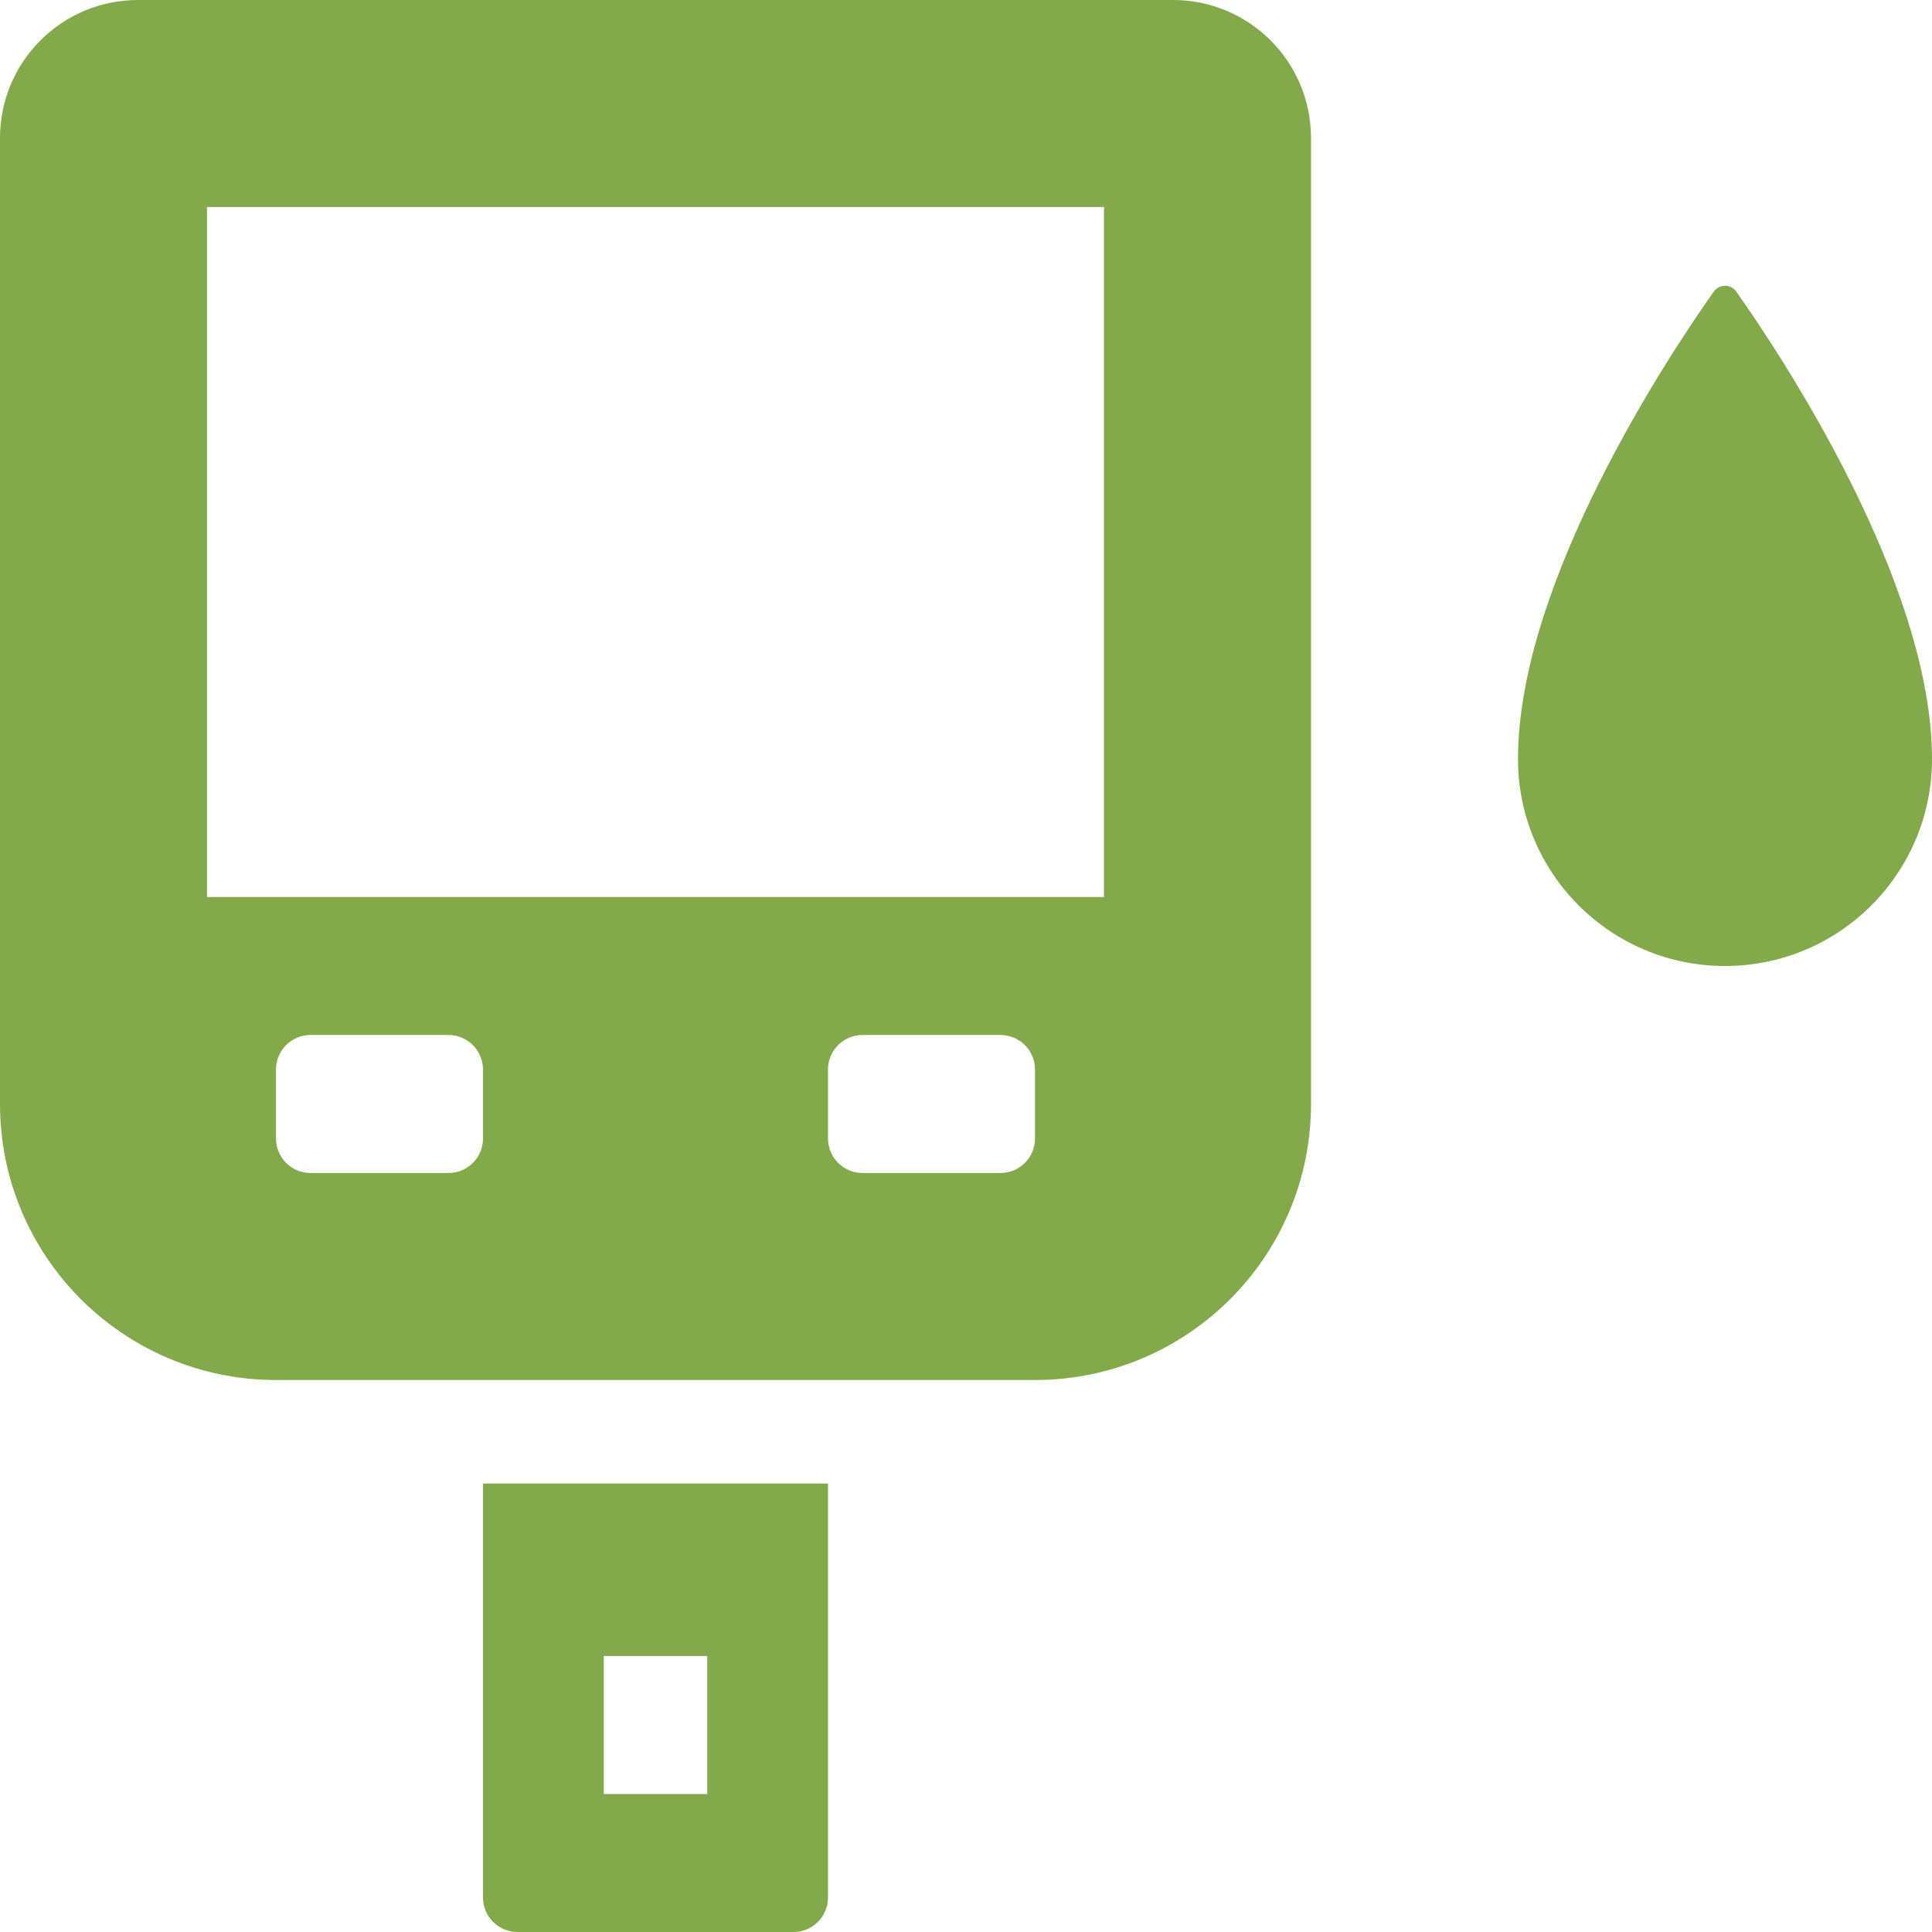
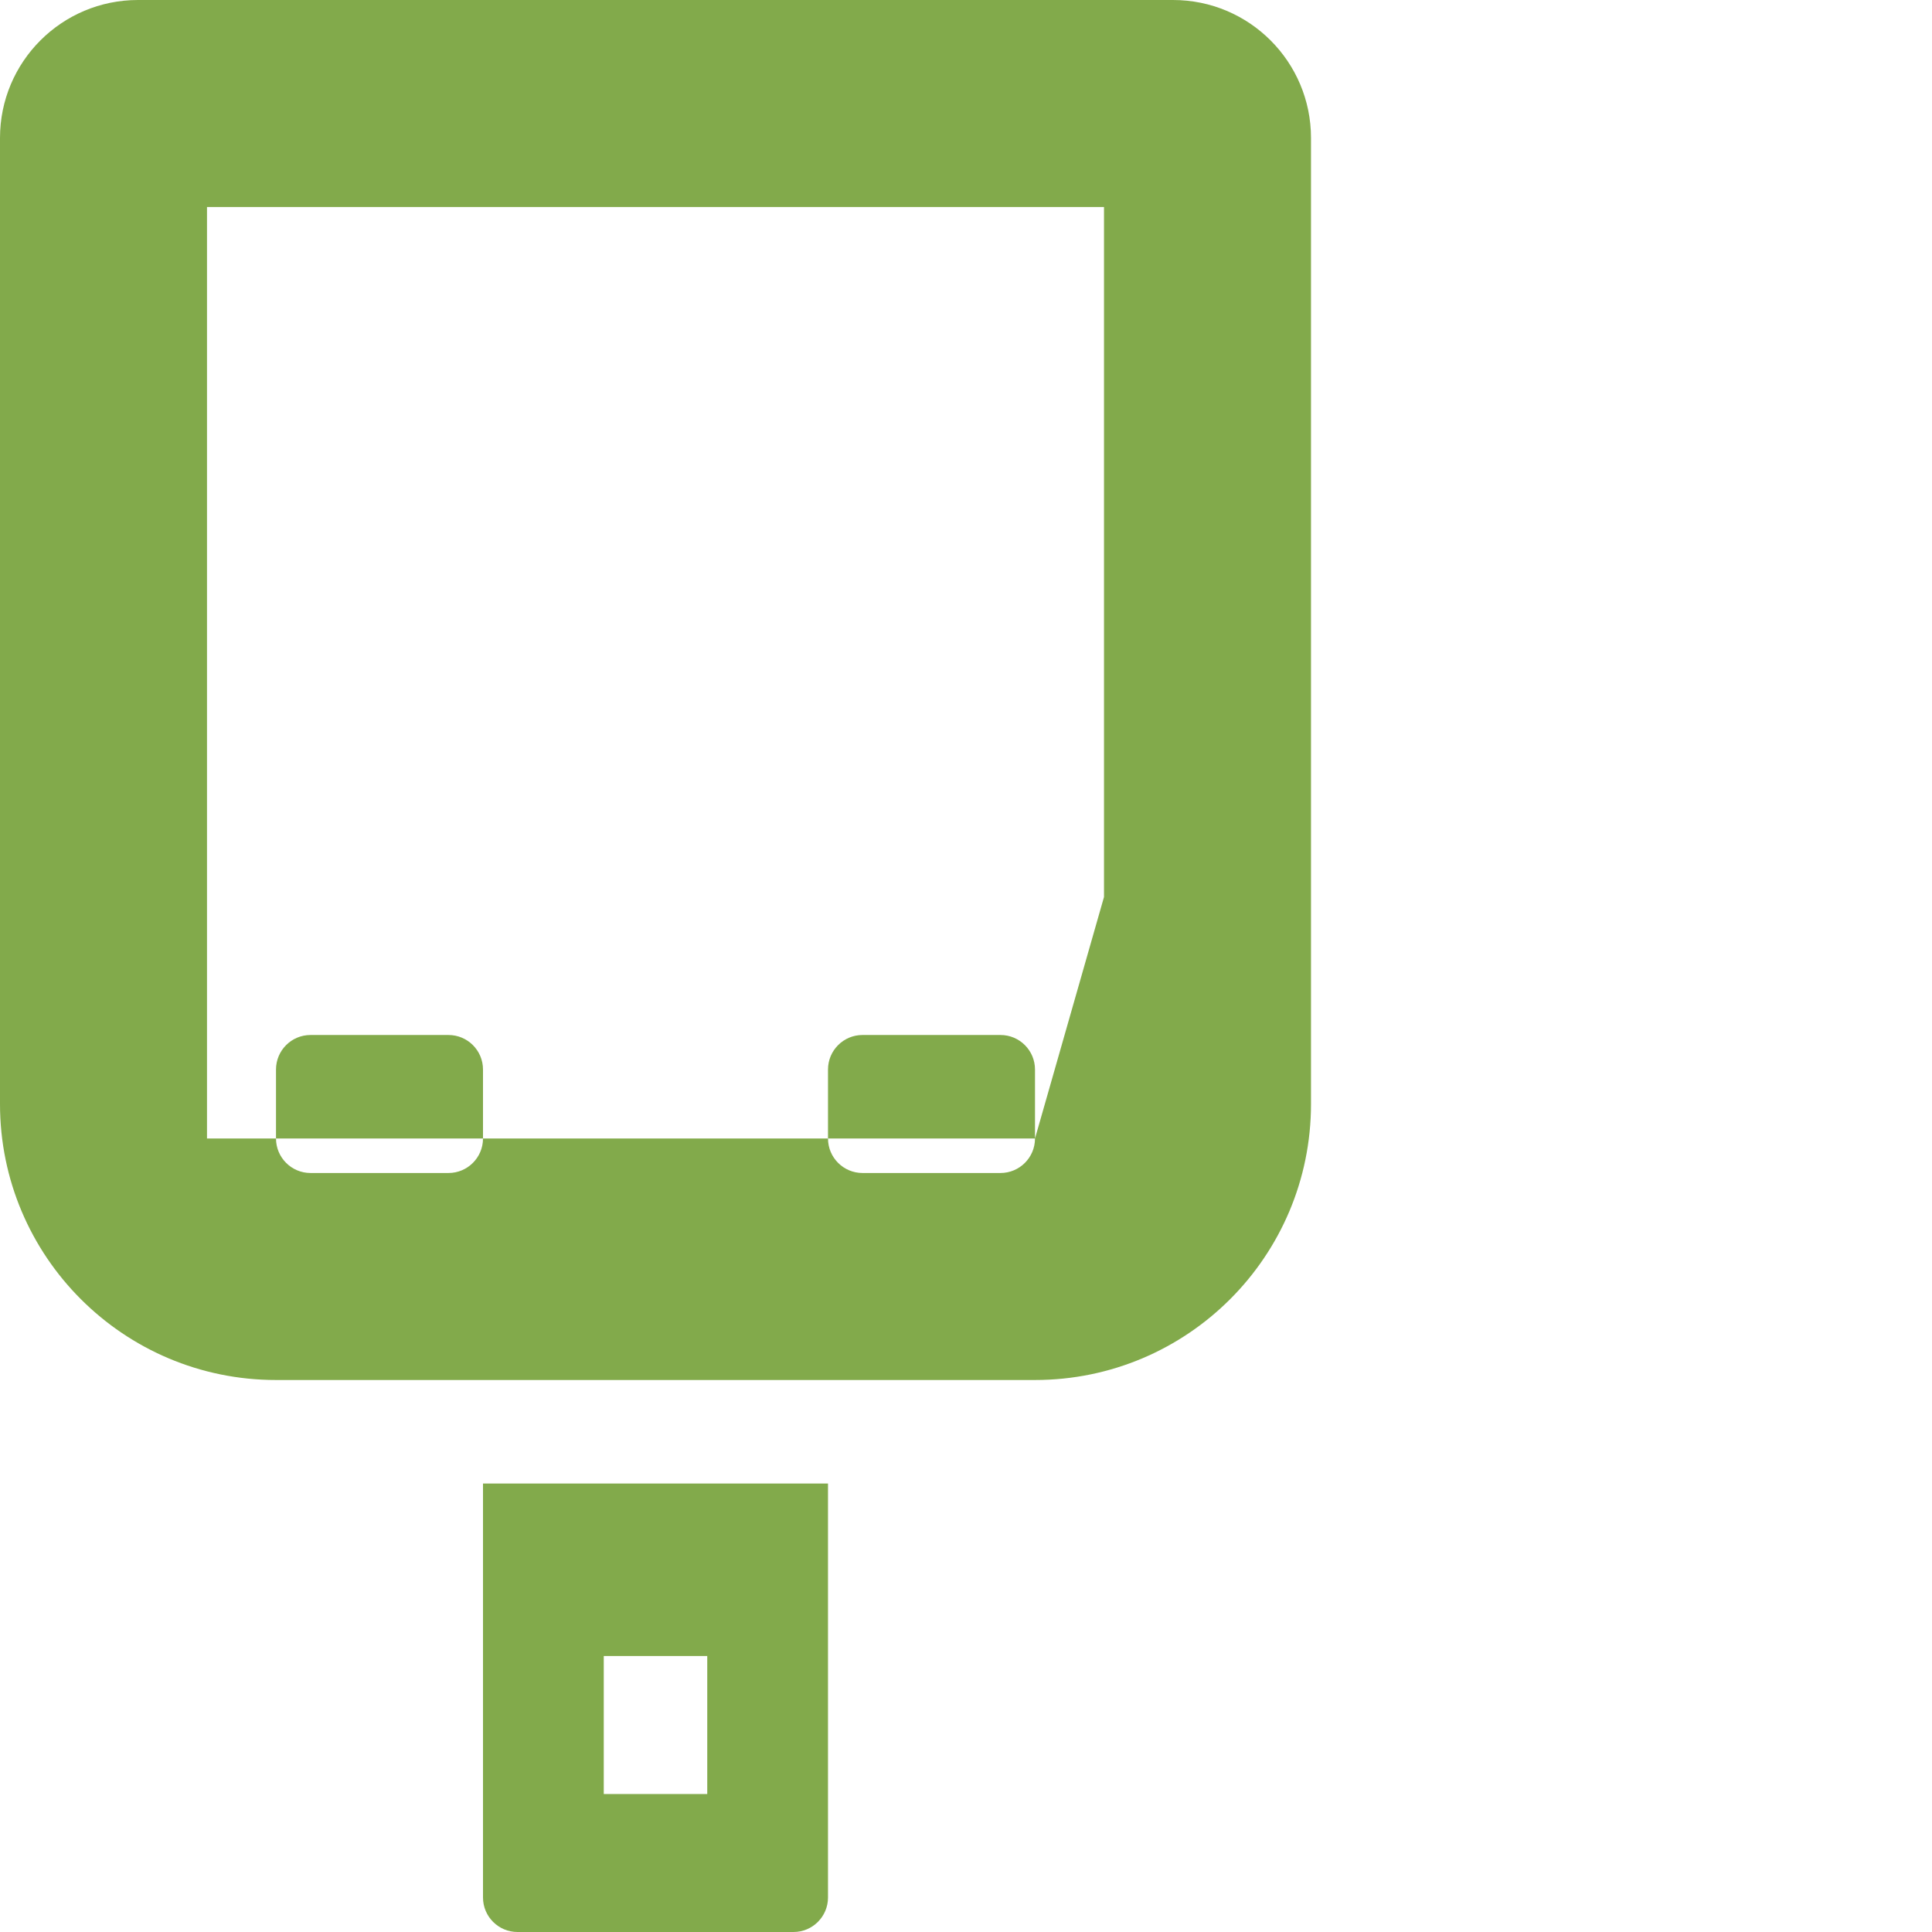
<svg xmlns="http://www.w3.org/2000/svg" width="115" height="115" viewBox="0 0 115 115" fill="none">
  <g clip-path="url(#clip0_311_1772)">
-     <path d="M115 45.179C115 51.984 109.484 57.5 102.678 57.5C95.873 57.5 90.357 51.984 90.357 45.179C90.357 34.607 99.425 21.012 102.005 17.365C102.337 16.893 103.023 16.893 103.356 17.365C105.931 21.012 115 34.607 115 45.179Z" fill="#82AA4B" />
-     <path d="M69.821 0H8.214C3.676 0 0 3.676 0 8.214V65.714C0 74.787 7.356 82.143 16.429 82.143H61.607C70.68 82.143 78.036 74.787 78.036 65.714V8.214C78.036 3.676 74.36 0 69.821 0ZM28.75 67.768C28.75 68.901 27.83 69.821 26.696 69.821H18.482C17.349 69.821 16.429 68.901 16.429 67.768V63.661C16.429 62.527 17.349 61.607 18.482 61.607H26.696C27.83 61.607 28.75 62.527 28.75 63.661V67.768ZM61.607 67.768C61.607 68.901 60.687 69.821 59.554 69.821H51.339C50.206 69.821 49.286 68.901 49.286 67.768V63.661C49.286 62.527 50.206 61.607 51.339 61.607H59.554C60.687 61.607 61.607 62.527 61.607 63.661V67.768ZM65.714 53.393H12.321V12.321H65.714V53.393Z" fill="#82AA4B" />
+     <path d="M69.821 0H8.214C3.676 0 0 3.676 0 8.214V65.714C0 74.787 7.356 82.143 16.429 82.143H61.607C70.68 82.143 78.036 74.787 78.036 65.714V8.214C78.036 3.676 74.36 0 69.821 0ZM28.75 67.768C28.75 68.901 27.83 69.821 26.696 69.821H18.482C17.349 69.821 16.429 68.901 16.429 67.768V63.661C16.429 62.527 17.349 61.607 18.482 61.607H26.696C27.83 61.607 28.75 62.527 28.75 63.661V67.768ZM61.607 67.768C61.607 68.901 60.687 69.821 59.554 69.821H51.339C50.206 69.821 49.286 68.901 49.286 67.768V63.661C49.286 62.527 50.206 61.607 51.339 61.607H59.554C60.687 61.607 61.607 62.527 61.607 63.661V67.768ZH12.321V12.321H65.714V53.393Z" fill="#82AA4B" />
    <path d="M28.75 88.304V112.946C28.75 114.08 29.67 115 30.804 115H47.232C48.366 115 49.286 114.08 49.286 112.946V88.304H28.75ZM42.098 106.786H35.938V98.571H42.098V106.786Z" fill="#82AA4B" />
  </g>
  <defs>
    <clipPath id="clip0_311_1772">
      <rect width="115" height="115" fill="white" />
    </clipPath>
  </defs>
</svg>